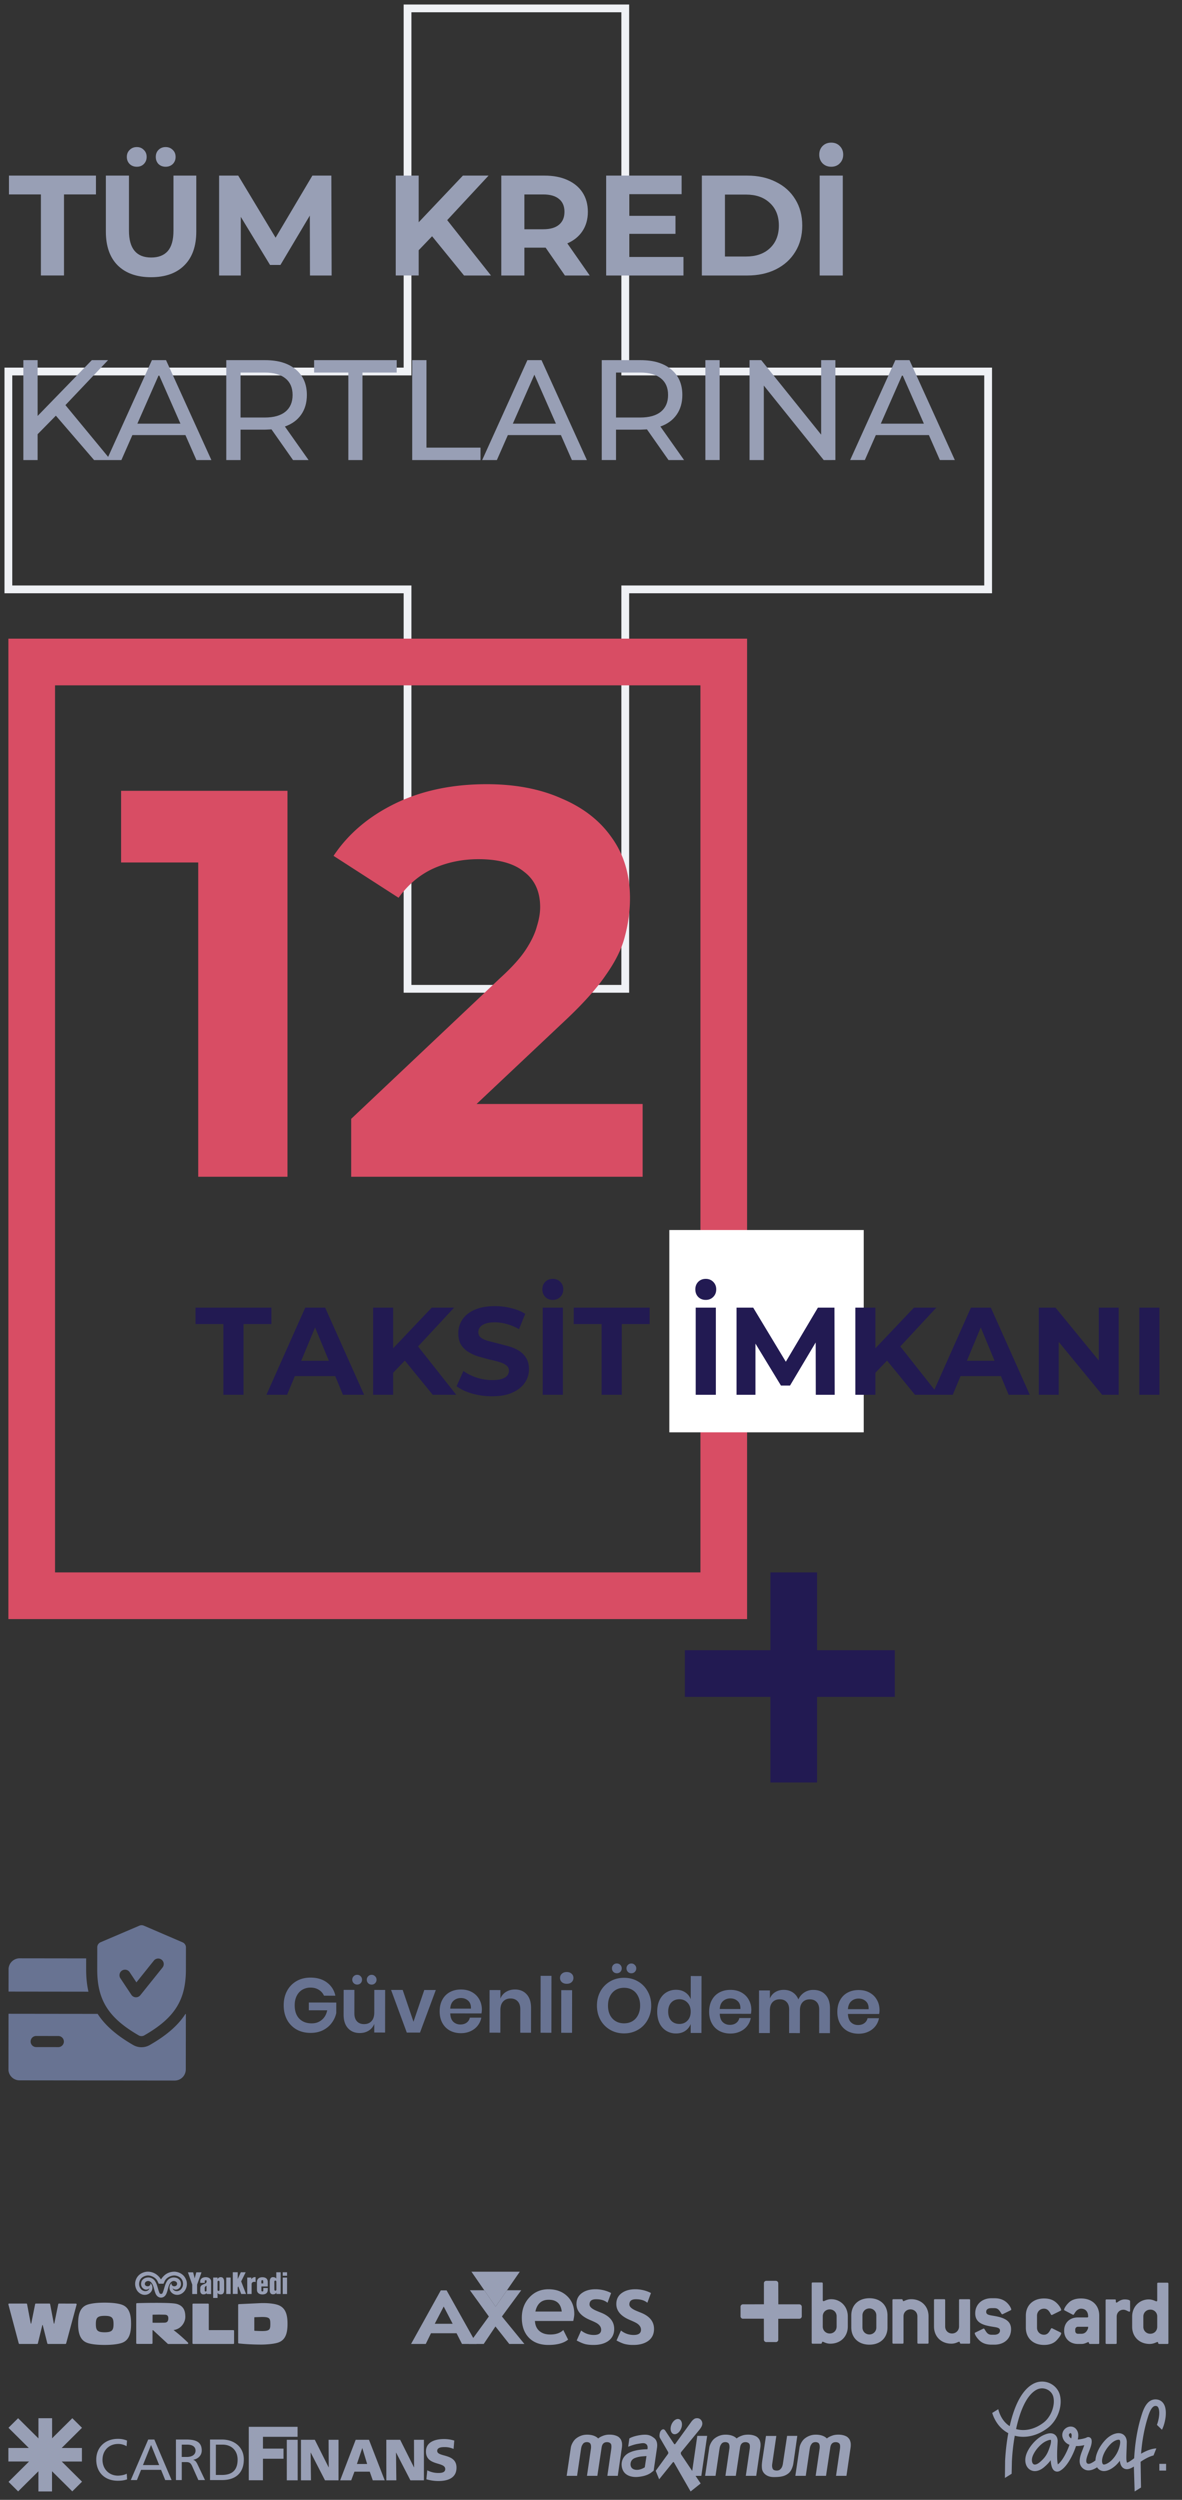
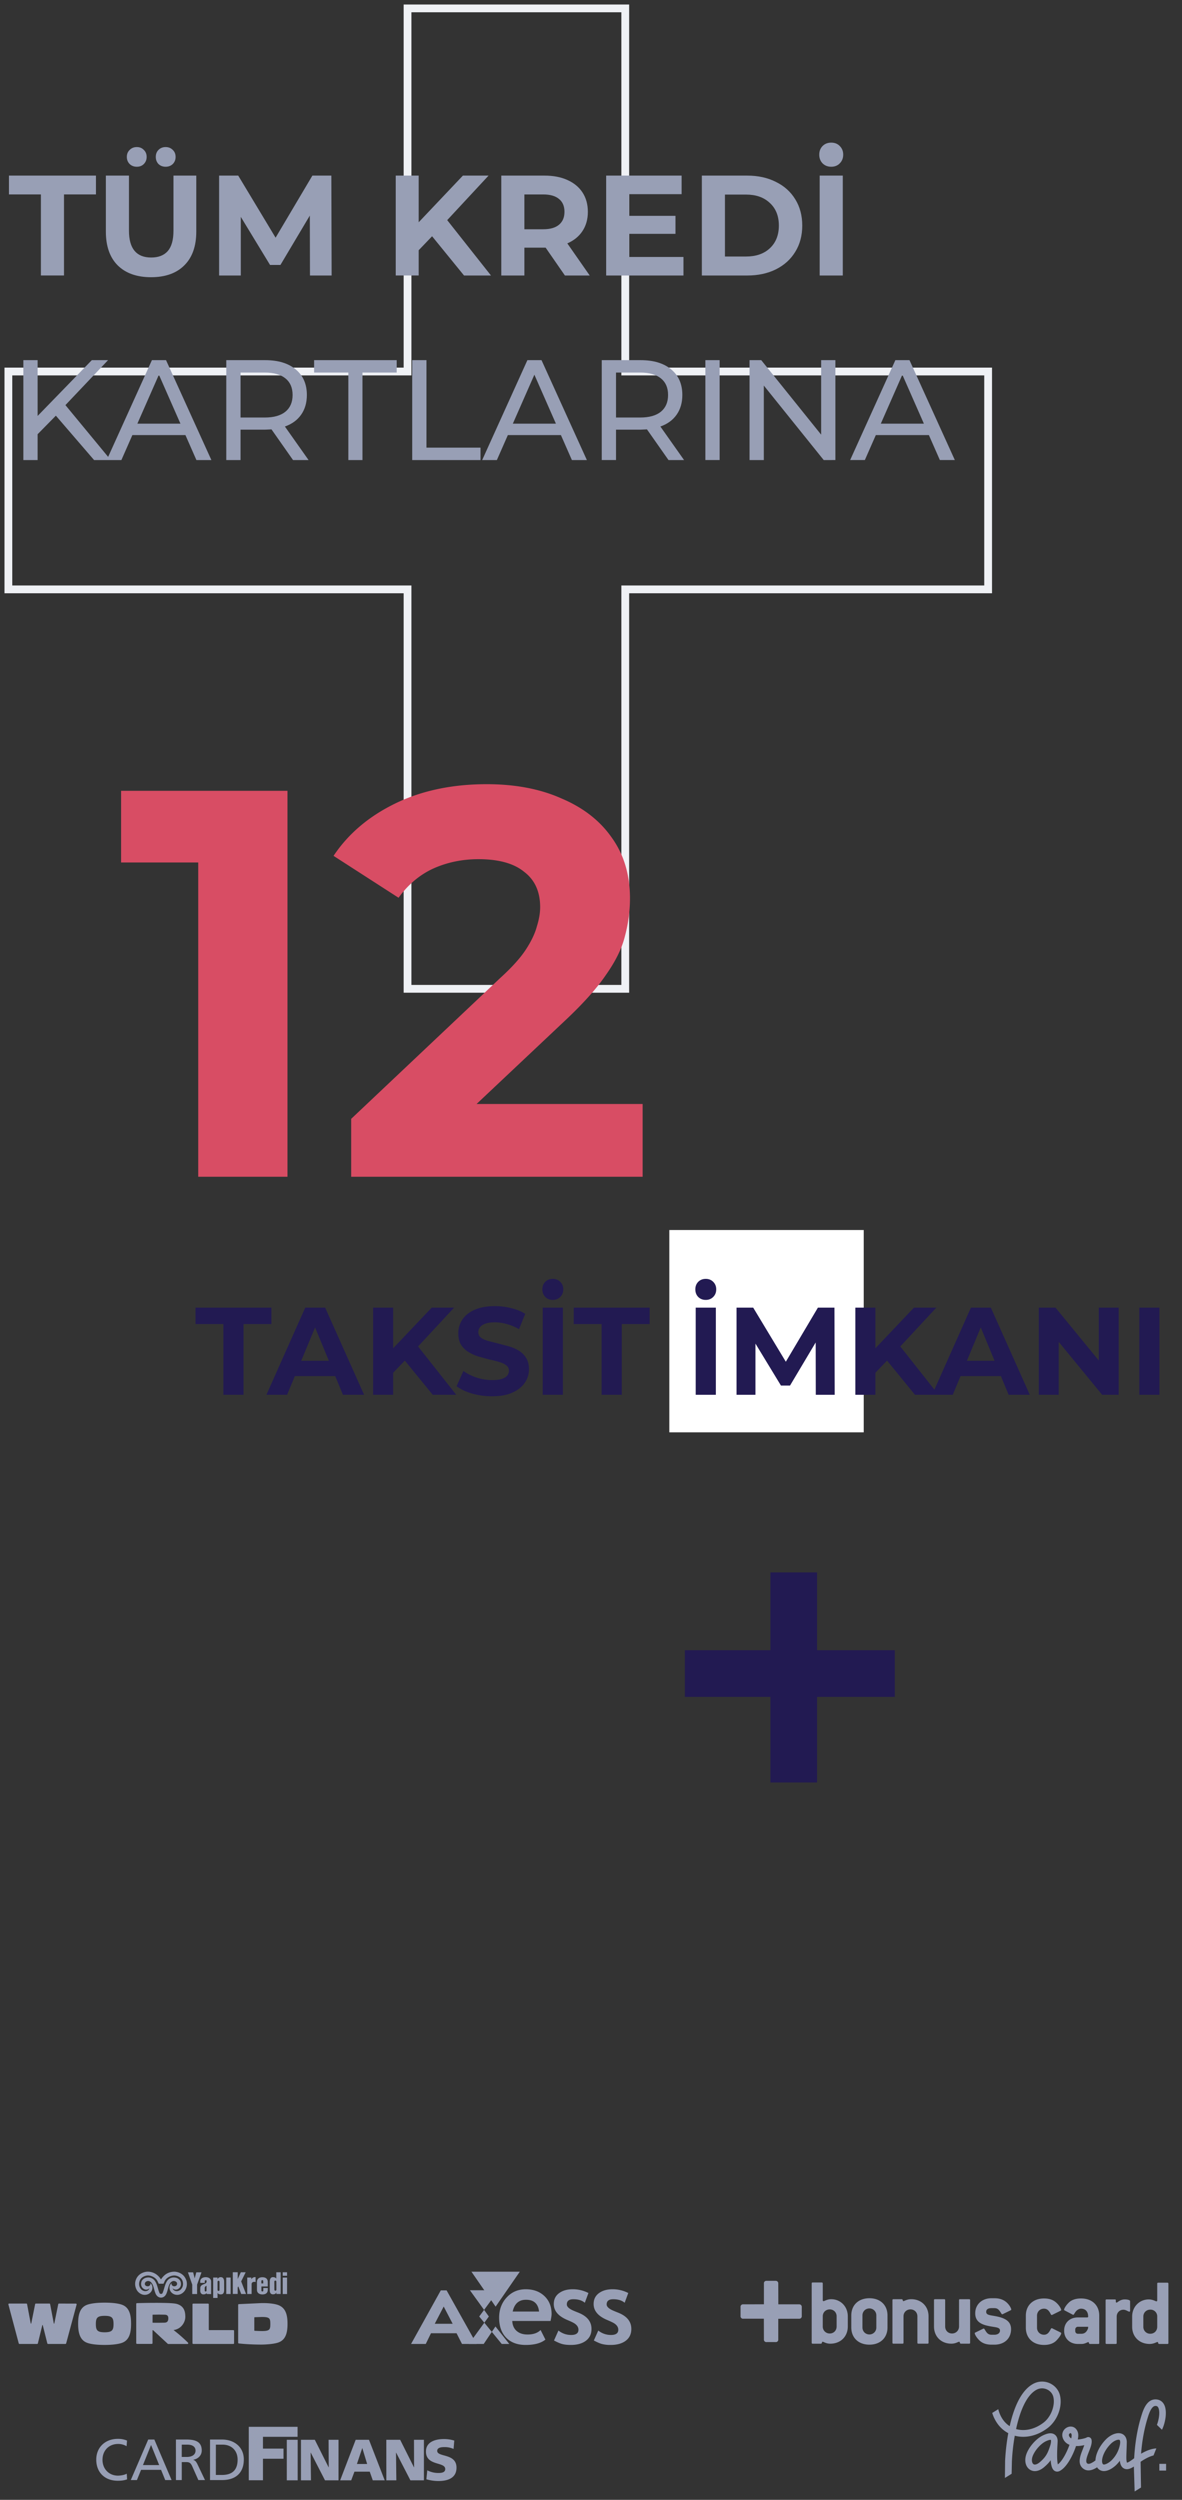
<svg xmlns="http://www.w3.org/2000/svg" width="141" height="298" fill="none">
  <rect width="100%" height="100%" fill="#333333" stroke="none" />
  <style>.B{fill:#989fb5}.C{fill:#fff}.D{fill-rule:evenodd}.E{stroke-width:5.565}</style>
  <path d="M74.587 1h.464V.536h-.464V1zM48.615 1V.536h-.464V1h.464zm0 43.286v.464h.464v-.464h-.464zM1 44.286v-.464H.536v.464H1zm0 25.972H.536v.464H1v-.464zm47.615 0h.464v-.464h-.464v.464zm0 47.616h-.464v.464h.464v-.464zm25.972 0v.464h.464v-.464h-.464zm0-47.616v-.464h-.464v.464h.464zm43.287 0v.464h.464v-.464h-.464zm0-25.972h.464v-.464h-.464v.464zm-43.287 0h-.464v.464h.464v-.464zM74.123 1v12.986h.928V1h-.928zm-25.508.464h25.972V.536H48.615v.928zm.464 12.522V1h-.928v12.986h.928zm0 30.3v-30.3h-.928v30.3h.928zm-35.093.464h34.629v-.927H13.986v.927zM1 44.75h12.986v-.927H1v.927zm.464 25.508V44.286H.536v25.972h.928zm12.522-.464H1v.928h12.986v-.928zm34.629 0H13.986v.928h34.629v-.928zm.464 35.094v-34.63h-.928v34.63h.928zm0 12.986v-12.986h-.928v12.986h.928zm25.508-.464H48.615v.928h25.972v-.928zm-.464-12.522v12.986h.928v-12.986h-.928zm0-34.63v34.63h.928v-34.63h-.928zm30.765-.464H74.587v.928h30.301v-.928zm12.986 0h-12.986v.928h12.986v-.928zm-.464-25.508v25.972h.928V44.286h-.928zm-12.522.464h12.986v-.927h-12.986v.927zm-30.301 0h30.301v-.927H74.587v.927zm-.464-30.763v30.3h.928v-30.3h-.928z" fill="#eff1f5" />
  <path d="M4.879 23.178H1.068v-2.246h10.378v2.246H7.635v9.663H4.879v-9.663zm13.142 9.868c-1.701 0-3.028-.471-3.981-1.412-.941-.941-1.412-2.285-1.412-4.032v-6.669h2.756V27.5c0 2.132.885 3.198 2.654 3.198.862 0 1.52-.255 1.974-.766.454-.522.681-1.333.681-2.433v-6.567h2.722v6.669c0 1.747-.476 3.091-1.429 4.032-.941.941-2.263 1.412-3.964 1.412zm-1.701-13.168c-.34 0-.624-.108-.851-.323-.227-.227-.34-.51-.34-.851s.113-.618.34-.834c.227-.227.51-.34.851-.34s.618.113.834.34c.227.215.34.493.34.834s-.113.624-.34.851c-.215.215-.493.323-.834.323zm3.437 0c-.34 0-.624-.108-.851-.323-.215-.227-.323-.51-.323-.851s.108-.618.323-.834c.227-.227.51-.34.851-.34s.624.113.851.34c.227.215.34.493.34.834s-.113.624-.34.851c-.227.215-.51.323-.851.323zm17.219 12.964l-.017-7.145-3.505 5.886h-1.242l-3.488-5.733v6.992h-2.586V20.933h2.28l4.457 7.401 4.389-7.401h2.263l.034 11.909h-2.586zm14.568-4.679l-1.599 1.667v3.011h-2.739V20.933h2.739v5.563l5.274-5.563h3.062l-4.934 5.308 5.223 6.601h-3.216l-3.811-4.679zm15.843 4.679l-2.297-3.317h-.136-2.399v3.317h-2.756V20.933h5.155c1.055 0 1.968.176 2.739.527.783.352 1.384.851 1.803 1.497s.629 1.412.629 2.297-.215 1.65-.646 2.297c-.42.635-1.021 1.123-1.803 1.463l2.671 3.828h-2.96zm-.051-7.588c0-.669-.215-1.18-.647-1.531-.431-.363-1.06-.544-1.888-.544h-2.246v4.151H64.8c.828 0 1.457-.181 1.888-.544s.647-.873.647-1.531zM81.53 30.63v2.212h-9.221V20.933h9v2.212h-6.261v2.586h5.529v2.144h-5.529v2.756h6.482zm2.193-9.697h5.41c1.293 0 2.433.25 3.42.749.998.488 1.769 1.18 2.314 2.076.556.896.834 1.94.834 3.13s-.278 2.234-.834 3.13c-.544.896-1.316 1.594-2.314 2.093-.987.488-2.127.732-3.42.732h-5.41V20.933zm5.274 9.646c1.191 0 2.138-.329 2.841-.987.715-.669 1.072-1.571 1.072-2.705s-.357-2.03-1.072-2.688c-.703-.669-1.65-1.004-2.841-1.004h-2.518v7.384h2.518zm8.782-9.646h2.756v11.909h-2.756V20.933zm1.378-1.055c-.42 0-.766-.136-1.038-.408-.261-.272-.391-.618-.391-1.038 0-.408.13-.748.391-1.021.272-.272.618-.408 1.038-.408s.76.136 1.021.408c.272.272.408.612.408 1.021 0 .42-.136.766-.408 1.038-.261.272-.601.408-1.021.408zM6.665 49.551l-2.178 2.212v3.079H2.786V42.933h1.701v6.652l6.465-6.652h1.939l-5.087 5.359 5.41 6.55h-1.991l-4.559-5.291zm15.455 2.314h-6.329l-1.31 2.977h-1.752l5.393-11.909h1.684l5.41 11.909h-1.786l-1.31-2.977zm-.595-1.361l-2.569-5.836-2.569 5.836h5.138zm13.43 4.338l-2.569-3.658-.749.034h-2.943v3.624h-1.701V42.933h4.645c1.543 0 2.756.369 3.641 1.106s1.327 1.752 1.327 3.045c0 .919-.227 1.701-.681 2.348s-1.1 1.117-1.94 1.412l2.824 3.998h-1.855zm-3.369-5.07c1.078 0 1.9-.233 2.467-.698s.851-1.129.851-1.991-.284-1.52-.851-1.973c-.567-.465-1.389-.698-2.467-.698h-2.892v5.359h2.892zm9.966-5.359H37.47v-1.48h9.851v1.48h-4.083v10.429h-1.684V44.413zm7.62-1.48h1.701v10.429h6.448v1.48h-8.149V42.933zm17.739 8.932h-6.329l-1.31 2.977h-1.752l5.393-11.909h1.684l5.41 11.909h-1.786l-1.31-2.977zm-.596-1.361l-2.569-5.836-2.569 5.836h5.138zm13.43 4.338l-2.569-3.658-.749.034h-2.943v3.624h-1.701V42.933h4.645c1.543 0 2.756.369 3.641 1.106s1.327 1.752 1.327 3.045c0 .919-.227 1.701-.68 2.348s-1.1 1.117-1.939 1.412l2.824 3.998h-1.854zm-3.369-5.07c1.078 0 1.9-.233 2.467-.698s.851-1.129.851-1.991-.284-1.52-.851-1.973c-.567-.465-1.389-.698-2.467-.698h-2.892v5.359h2.892zm7.768-6.839h1.701v11.909h-1.701V42.933zm15.509 0v11.909H98.26l-7.145-8.881v8.881h-1.701V42.933h1.395l7.145 8.881v-8.881h1.701zm11.153 8.932h-6.329l-1.31 2.977h-1.753l5.394-11.909h1.684l5.41 11.909h-1.786l-1.31-2.977zm-.596-1.361l-2.569-5.836-2.569 5.836h5.138z" class="B" />
  <path d="M23.647 140.277V98.213l4.601 4.601H14.445V94.27h19.849v46.007H23.647zm18.245 0v-6.901l17.746-16.76c1.402-1.27 2.432-2.41 3.089-3.417s1.095-1.928 1.314-2.761c.263-.832.394-1.599.394-2.3 0-1.841-.635-3.243-1.906-4.207-1.227-1.007-3.045-1.511-5.455-1.511-1.928 0-3.724.372-5.389 1.117-1.621.745-3.001 1.906-4.141 3.483l-7.755-4.995c1.753-2.629 4.206-4.71 7.361-6.244s6.792-2.3 10.91-2.3c3.418 0 6.397.57 8.939 1.709 2.585 1.095 4.579 2.651 5.981 4.666 1.446 2.016 2.169 4.426 2.169 7.23a17.39 17.39 0 0 1-.591 4.469c-.35 1.446-1.095 2.98-2.235 4.601-1.095 1.621-2.717 3.44-4.864 5.455l-14.723 13.868-2.037-3.877h25.961v8.675H41.892z" fill="#d84d64" />
  <g clip-path="url(#A)" fill="#687392">
-     <path d="M10.276 234.778l.002-1.322-7.934-.011c-.729-.001-1.323.592-1.324 1.321l-.004 2.645 9.536.013c-.183-.809-.277-1.679-.275-2.646zm11.841 5.306c-.904 1.388-2.281 2.569-4.253 3.698-.303.173-.644.262-.988.262a1.99 1.99 0 0 1-.984-.262c-1.969-1.138-3.343-2.323-4.244-3.713l-10.636-.014-.009 6.612c-.001.73.592 1.323 1.321 1.324l18.514.025c.73.001 1.323-.59 1.324-1.32l.009-6.612h-.054 0zM6.958 244.03l-2.645-.004a.661.661 0 1 1 .002-1.322l2.645.004a.661.661 0 1 1-.002 1.322zm14.823-12.489l-4.626-1.99a.66.66 0 0 0-.522 0l-4.631 1.977a.66.66 0 0 0-.4.606l-.004 2.645c-.005 3.638 1.337 5.767 4.95 7.854.102.059.215.088.329.088a.66.66 0 0 0 .329-.087c3.618-2.072 4.966-4.197 4.971-7.84l.004-2.645a.66.66 0 0 0-.4-.608zm-2.392 3.002l-2.649 3.302a.67.67 0 0 1-.517.247h-.028c-.21-.01-.405-.119-.522-.295l-1.32-1.985a.661.661 0 0 1 1.101-.731l.819 1.232 2.082-2.597c.229-.284.646-.328.93-.102a.66.66 0 0 1 .103.929z" />
-   </g>
-   <path d="M37.047 235.744c.788.001 1.442.197 1.961.589a2.58 2.58 0 0 1 .997 1.569l-1.357-.002c-.128-.293-.332-.526-.613-.697-.275-.178-.602-.267-.981-.267a1.89 1.89 0 0 0-.99.255c-.288.171-.511.415-.67.732s-.239.691-.24 1.119c-.001.678.179 1.207.539 1.587.366.379.864.569 1.494.57.465.001.862-.136 1.192-.411.337-.274.554-.656.653-1.145l-2.191-.003.001-.926 3.273.004-.002 1.247c-.092.428-.273.822-.543 1.182-.263.361-.612.651-1.046.87-.428.213-.92.32-1.477.319-.636-.001-1.198-.139-1.687-.415a2.95 2.95 0 0 1-1.126-1.166c-.262-.502-.393-1.073-.392-1.715s.133-1.21.397-1.705a2.94 2.94 0 0 1 1.129-1.172c.483-.28 1.043-.42 1.678-.419zm8.897 1.47l-.007 5.079-1.293-.002.001-1.027a1.63 1.63 0 0 1-.67.806c-.306.189-.661.284-1.064.283-.587-.001-1.054-.194-1.402-.579s-.521-.924-.52-1.615l.004-2.952 1.284.002-.004 2.805c-.001.404.103.719.31.945.208.22.489.331.843.331.373.001.669-.118.89-.356s.331-.58.331-1.027l.004-2.695 1.293.002zm-3.923-1.216c0-.165.055-.303.166-.412.116-.116.254-.174.413-.174.171 0 .312.058.422.175.11.11.165.247.164.413a.58.58 0 0 1-.166.412c-.11.11-.251.165-.422.164a.58.58 0 0 1-.577-.578zm1.733.002a.56.56 0 0 1 .166-.412c.11-.116.248-.174.413-.174s.302.059.412.175c.116.11.174.248.174.413 0 .159-.059.296-.175.412a.56.56 0 0 1-.413.165c-.165-.001-.302-.056-.412-.166a.58.58 0 0 1-.164-.413zm5.57 5.005l1.289-3.785 1.375.002-1.886 5.077-1.577-.002-1.873-5.082 1.385.001 1.288 3.789zm8.156-1.428a2.45 2.45 0 0 1-.046.44l-3.723-.006c.018.453.14.786.365 1s.507.322.843.322c.3.001.547-.072.743-.219.202-.146.33-.344.386-.595l1.366.002a2.19 2.19 0 0 1-.432.953c-.22.281-.505.5-.854.659-.342.158-.725.237-1.146.237-.495-.001-.935-.106-1.32-.314-.385-.214-.684-.517-.897-.909s-.32-.853-.319-1.385.108-.993.323-1.384c.215-.397.514-.699.9-.906s.826-.311 1.321-.31c.501 0 .938.105 1.311.313.379.209.669.496.87.863.207.361.311.774.31 1.239zm-1.302-.131c.019-.415-.091-.73-.329-.944-.232-.215-.519-.322-.861-.323-.348 0-.642.107-.881.32s-.371.528-.396.944l2.466.003zm5.249-2.285c.587.001 1.054.194 1.402.58s.521.927.52 1.624l-.004 2.952-1.284-.002.004-2.806c.001-.403-.103-.715-.31-.935-.208-.227-.492-.34-.852-.341-.367 0-.66.119-.881.357s-.331.58-.331 1.026l-.004 2.696-1.293-.002.007-5.079 1.293.001-.001 1.018a1.6 1.6 0 0 1 .661-.797c.312-.195.67-.292 1.073-.292zm4.358-1.626l-.009 6.785-1.293-.002.009-6.784 1.293.001zm1.023.249c0-.208.074-.376.221-.504.147-.134.34-.201.578-.201s.431.068.577.203c.147.128.22.297.219.504s-.074.37-.221.504-.34.192-.578.192-.431-.065-.577-.193c-.147-.135-.22-.303-.219-.505zm1.438 1.46l-.007 5.08-1.293-.002.007-5.08 1.293.002zm6.203-1.477c.605.001 1.152.142 1.641.424a3.01 3.01 0 0 1 1.163 1.185c.287.501.43 1.07.429 1.706a3.42 3.42 0 0 1-.433 1.714c-.282.506-.67.9-1.166 1.181-.489.28-1.037.42-1.642.419s-1.155-.142-1.65-.424a3.09 3.09 0 0 1-1.163-1.184c-.281-.508-.42-1.08-.419-1.715s.142-1.204.424-1.705a3.09 3.09 0 0 1 1.166-1.181c.495-.281 1.046-.421 1.651-.42zm-.002 1.192c-.379 0-.712.085-1 .255a1.78 1.78 0 0 0-.679.742c-.159.318-.239.691-.24 1.118s.078.804.237 1.129c.165.318.39.562.677.734s.62.258.999.258.712-.085 1-.255.511-.415.67-.733c.166-.324.249-.699.249-1.127s-.081-.801-.246-1.119c-.159-.324-.381-.572-.668-.744s-.62-.257-.999-.258zm-1.445-2.312a.56.56 0 0 1 .578-.586c.171 0 .312.058.422.174a.56.56 0 0 1 .164.413.58.58 0 0 1-.166.413c-.11.109-.251.164-.422.164-.159 0-.296-.055-.412-.166-.11-.116-.165-.253-.164-.412zm1.733.002c0-.165.055-.303.166-.412.11-.116.248-.174.413-.174a.54.54 0 0 1 .412.175c.116.11.174.248.174.413 0 .158-.058.296-.175.412-.11.11-.248.165-.413.164a.56.56 0 0 1-.412-.165.58.58 0 0 1-.164-.413zm5.911 2.548c.428 0 .791.102 1.091.304.305.202.525.474.659.817l.004-2.76 1.284.002-.009 6.785-1.284-.002.001-1.064c-.135.342-.355.617-.661.825-.3.201-.664.301-1.091.301a2.18 2.18 0 0 1-1.155-.314 2.14 2.14 0 0 1-.806-.899c-.189-.398-.283-.863-.282-1.394s.096-.993.286-1.384c.196-.397.466-.7.808-.907a2.18 2.18 0 0 1 1.156-.31zm.402 1.128c-.403 0-.727.131-.972.393s-.368.623-.368 1.081.121.82.365 1.083c.244.257.568.386.971.386.391.001.712-.13.963-.393.257-.268.386-.626.386-1.072.001-.452-.127-.81-.384-1.073a1.26 1.26 0 0 0-.962-.405zm8.578 1.295c0 .129-.016.276-.046.441l-3.722-.006c.018.453.139.786.365 1s.507.322.843.322c.299.001.547-.072.743-.219.202-.146.331-.345.386-.595l1.366.002c-.068.354-.212.672-.432.953s-.505.5-.854.659c-.343.158-.725.237-1.146.237-.495-.001-.935-.106-1.32-.314-.385-.214-.684-.517-.897-.909s-.32-.853-.319-1.385.108-.993.323-1.384c.215-.397.514-.699.9-.906s.826-.311 1.321-.31c.501 0 .938.105 1.311.313.379.209.669.496.87.863.207.361.311.774.31 1.238zm-1.302-.13c.019-.415-.091-.73-.329-.944-.232-.215-.519-.322-.862-.323-.348 0-.642.107-.881.32s-.37.528-.395.944l2.466.003zm8.687-2.28c.617.001 1.103.194 1.457.58.36.379.54.92.539 1.623l-.004 2.953-1.284-.002.004-2.806c.001-.391-.1-.691-.301-.899-.195-.214-.467-.321-.816-.322-.361 0-.648.112-.862.338s-.322.556-.322.99l-.004 2.696-1.284-.002.004-2.806c.001-.391-.1-.691-.301-.899-.195-.214-.467-.321-.816-.322-.361 0-.648.113-.862.338s-.322.556-.322.99l-.004 2.696-1.293-.002.007-5.079 1.293.001-.001.963c.135-.33.346-.583.634-.76.294-.183.633-.274 1.018-.274.409.001.764.099 1.063.295.305.196.534.478.687.845a1.9 1.9 0 0 1 1.771-1.135zm7.908 2.431c0 .129-.015.275-.046.44l-3.723-.005c.018.453.14.786.366 1s.507.322.843.322c.299.001.547-.072.743-.219a.97.97 0 0 0 .386-.595l1.366.002c-.068.354-.212.672-.432.953a2.25 2.25 0 0 1-.854.659c-.342.158-.725.237-1.146.236-.495 0-.935-.105-1.32-.313-.385-.215-.684-.518-.898-.909s-.319-.853-.319-1.385.108-.993.322-1.384c.215-.397.515-.699.9-.906s.826-.311 1.321-.31c.501 0 .938.105 1.31.313.379.208.669.496.87.863.208.361.311.774.31 1.238zm-1.301-.13c.018-.415-.091-.73-.329-.945-.232-.214-.519-.321-.862-.322s-.642.106-.88.32-.371.528-.396.944l2.467.003z" fill="#687392" />
-   <path stroke="#d84d64" d="M3.783 78.915h82.554v111.309H3.783z" class="E" />
+     </g>
  <path d="M79.844 146.627h23.189v24.117H79.844z" class="C" />
  <path d="M26.647 166.268v-8.43h-3.324v-1.959h9.053v1.959h-3.324v8.43h-2.404zm5.135 0l4.631-10.389h2.375l4.645 10.389h-2.523l-3.799-9.172h.95l-3.814 9.172h-2.464zm2.315-2.227l.638-1.825h5.343l.653 1.825h-6.634zm12.565-.148l-.134-2.775 4.972-5.239h2.671l-4.482 4.823-1.336 1.425-1.692 1.766zm-2.152 2.375v-10.389h2.389v10.389H44.51zm7.109 0l-3.695-4.527 1.573-1.707 4.927 6.234h-2.805zm7.073.178c-.831 0-1.628-.109-2.389-.327-.762-.227-1.375-.519-1.84-.875l.816-1.811c.445.317.97.579 1.573.786.614.198 1.232.297 1.855.297.475 0 .856-.044 1.143-.133.297-.099.514-.233.653-.401s.208-.361.208-.579c0-.277-.109-.494-.327-.653-.218-.168-.505-.302-.861-.4a12.91 12.91 0 0 0-1.187-.297l-1.291-.357c-.425-.138-.816-.316-1.172-.534a2.68 2.68 0 0 1-.876-.861c-.218-.356-.327-.811-.327-1.365 0-.594.158-1.133.475-1.618.327-.494.811-.885 1.454-1.172.653-.297 1.469-.445 2.449-.445a7.94 7.94 0 0 1 1.929.237c.633.149 1.192.376 1.677.683l-.742 1.825c-.485-.277-.97-.48-1.454-.608-.485-.139-.96-.208-1.425-.208s-.846.054-1.143.163-.51.253-.638.431c-.129.168-.193.366-.193.593 0 .267.109.485.327.653.218.159.505.287.861.386l1.172.297 1.291.341c.435.129.831.302 1.187.52s.643.504.861.861c.228.356.341.806.341 1.35a2.81 2.81 0 0 1-.49 1.603c-.327.485-.816.876-1.469 1.172-.643.297-1.459.446-2.449.446zm6.051-.178v-10.389h2.404v10.389h-2.404zm1.202-11.309c-.366 0-.668-.119-.905-.357-.227-.237-.341-.539-.341-.905 0-.356.114-.653.341-.89.237-.238.539-.357.905-.357.356 0 .653.119.891.357s.356.534.356.89c0 .366-.119.668-.356.905s-.534.357-.891.357zm5.82 11.309v-8.43H68.44v-1.959h9.053v1.959h-3.324v8.43h-2.404zm11.225 0v-10.389h2.404v10.389H82.99zm1.202-11.309c-.366 0-.668-.119-.905-.357-.228-.237-.341-.539-.341-.905 0-.356.114-.653.341-.89.237-.238.539-.357.905-.357.356 0 .653.119.89.357s.356.534.356.89c0 .366-.119.668-.356.905s-.534.357-.89.357zm3.668 11.309v-10.389h1.989l4.423 7.331h-1.054l4.349-7.331h1.974l.03 10.389h-2.256l-.015-6.931h.415l-3.473 5.832h-1.083l-3.547-5.832h.505v6.931h-2.256zm16.327-2.375l-.134-2.775 4.972-5.239h2.671l-4.482 4.823-1.335 1.425-1.692 1.766zm-2.152 2.375v-10.389h2.389v10.389h-2.389zm7.109 0l-3.696-4.527 1.573-1.707 4.928 6.234h-2.805zm2.048 0l4.63-10.389h2.375l4.645 10.389h-2.523l-3.799-9.172h.949l-3.814 9.172h-2.463zm2.315-2.227l.638-1.825h5.343l.653 1.825h-6.634zm10.413 2.227v-10.389h1.989l6.129 7.48h-.965v-7.48h2.375v10.389h-1.974l-6.144-7.48h.964v7.48h-2.374zm11.986 0v-10.389h2.404v10.389h-2.404z" fill="#221a52" />
  <g stroke="#221a52" stroke-linecap="square" class="E">
    <path d="M94.685 190.224v19.479" />
    <path d="M84.482 199.5h19.479" />
  </g>
  <g class="B D">
    <path d="M95.325 274.692h-2.478l-.007-2.484a.3.3 0 0 0-.319-.317h-1.075a.29.29 0 0 0-.319.317v2.478l-2.468.006a.29.29 0 0 0-.319.32v1.077a.29.29 0 0 0 .319.318h2.46l.008 2.467a.29.29 0 0 0 .319.319h1.075a.29.29 0 0 0 .319-.319v-2.459l2.485-.008a.29.29 0 0 0 .318-.318v-1.077a.3.3 0 0 0-.318-.32zm4.476 2.643c0 .475-.347.834-.821.834a.82.82 0 0 1-.834-.834v-1.216c0-.462.347-.822.834-.822.474 0 .821.36.821.822v1.216zm1.332 0v-1.216c0-1.17-.868-2.038-1.98-2.038-.498 0-.787.232-.926.232-.047 0-.081-.046-.081-.128v-1.979c0-.082-.046-.116-.116-.116h-1.088c-.081 0-.116.034-.116.116v7.062c0 .081.035.117.116.117h.984c.162 0 .092-.232.197-.232.139 0 .404.232.926.232 1.204 0 2.084-.834 2.084-2.05zm3.404.116a.82.82 0 0 1-.821.833c-.487 0-.834-.37-.834-.833v-1.437c0-.462.347-.832.834-.832a.82.82 0 0 1 .821.832v1.437zm1.332 0v-1.437c0-1.227-.857-2.049-2.153-2.049-1.309 0-2.166.822-2.166 2.049v1.437c0 1.227.857 2.05 2.166 2.05 1.296 0 2.153-.823 2.153-2.05zm4.781 1.932h-1.1c-.081 0-.115-.035-.115-.116v-3.149c0-.462-.348-.822-.823-.822-.486 0-.833.36-.833.822v3.149c0 .081-.035.116-.116.116h-1.089c-.081 0-.115-.035-.115-.116v-5.071c0-.081.034-.116.115-.116h.984c.175 0 .105.231.197.231.139 0 .416-.231.949-.231 1.182 0 2.061.833 2.061 2.038v3.149c0 .081-.034.116-.115.116zm4.957 0h-.984c-.162 0-.092-.231-.197-.231-.139 0-.417.231-.938.231-1.204 0-2.072-.834-2.072-2.049v-3.138c0-.081.034-.116.116-.116h1.1c.069 0 .116.035.116.116v3.138c0 .475.347.834.821.834s.834-.371.834-.834v-3.138c0-.081.034-.116.116-.116h1.088c.07 0 .117.035.117.116v5.071c0 .081-.036.116-.117.116zm4.342-5.024c.427.313.683.81.683.949 0 .035-.023.07-.07.093l-.949.463c-.024.013-.047.013-.058.013-.047 0-.058-.024-.092-.071-.244-.359-.372-.66-.846-.66h-.336c-.417 0-.638.151-.638.44 0 .475.638.371 1.587.625.938.256 1.379.684 1.379 1.448 0 1.088-.776 1.842-1.992 1.842h-.336c-.648 0-1.146-.186-1.506-.568-.358-.371-.498-.695-.498-.8 0-.034.024-.057.07-.079l.95-.464c.023-.013.034-.013.058-.013.034 0 .058.036.092.082.232.382.382.66.834.66h.336c.416 0 .671-.208.671-.498 0-.462-.648-.359-1.597-.601-.927-.233-1.356-.672-1.356-1.46 0-1.053.8-1.795 1.946-1.795h.336c.544 0 .972.127 1.332.394zm6.572 3.69l-1.008-.498c-.024-.011-.034-.011-.058-.011-.058 0-.105.081-.174.22-.197.371-.406.557-.742.557-.487 0-.834-.372-.834-.835v-1.438c0-.464.347-.834.834-.834.336 0 .557.186.754.556.07.128.092.197.162.197.011 0 .034 0 .058-.011l1.008-.499c.047-.023.07-.057.07-.093 0-.139-.278-.649-.731-.985-.358-.267-.788-.383-1.321-.383-1.31 0-2.167.824-2.167 2.052v1.438c0 1.229.857 2.052 2.167 2.052.649 0 1.148-.186 1.484-.534.395-.417.568-.73.568-.857 0-.036-.023-.07-.07-.094z" />
    <path d="M131.128 279.302v-3.269c0-1.229-.858-2.041-2.167-2.041-.627 0-1.125.163-1.472.499-.396.383-.557.753-.557.847 0 .022.022.058.069.081l.95.497c.024.013.047.024.071.024.092 0 .139-.174.301-.382.174-.22.428-.348.638-.348.475 0 .788.301.834.777l.012.139v.023c0 .069-.047.105-.116.105h-1.113c-.963 0-1.635.636-1.635 1.552v.059c0 .892.672 1.552 1.635 1.552h.441c.417 0 .683-.22.811-.22.104 0 .023.22.197.22h.985c.081 0 .116-.034.116-.115zm-1.321-1.936l-.012.185c-.151.43-.417.65-.776.65h-.441c-.186 0-.313-.139-.313-.336v-.175c0-.173.139-.324.313-.324h1.229zm5.002-1.926v-1.124c0-.116-.244-.209-.65-.209-.302 0-.58.117-.88.348l-.07.035c-.069-.011-.105-.046-.105-.116v-.162c0-.082-.035-.105-.115-.105h-.985c-.082 0-.116.036-.116.117v5.077c0 .081.034.115.116.115h1.089c.081 0 .116-.034.116-.115v-3.153c0-.452.348-.811.8-.811.325 0 .567.231.719.231.045 0 .081-.046.081-.128zm4.57 3.861v-7.072c0-.08-.046-.116-.116-.116h-1.102c-.08 0-.116.036-.116.116v1.983c0 .081-.034.127-.081.127-.127 0-.428-.232-.927-.232-1.113 0-1.982.869-1.982 2.04v1.217c0 1.218.88 2.052 2.087 2.052.522 0 .8-.231.939-.231.116 0 .022.231.197.231h.985c.081 0 .116-.034.116-.115zm-1.334-1.937c0 .476-.347.835-.822.835a.81.81 0 0 1-.835-.835v-1.217c0-.463.348-.822.835-.822a.8.8 0 0 1 .822.822v1.217z" />
  </g>
  <g clip-path="url(#B)" class="B D">
    <path d="M62.007 270.801h-5.771l2.886 4.169m-4.011 4.447l-.649-1.279h-3.05l-.623 1.279h-1.753l3.547-6.39h.691l3.578 6.39H55.11zm-2.182-4.463l-1.067 2.056h2.135" />
-     <path d="M60.749 279.415l-1.647-2.084-1.399 2.084h-1.77l2.382-3.273-2.259-3.128h1.714l1.353 1.955 1.354-1.955h1.703l-2.306 3.128 2.681 3.273m5.828-2.741h-4.57c.028.525.209.928.546 1.209.319.271.746.407 1.281.407.679 0 1.197-.179 1.554-.536l.576 1.143c-.525.425-1.309.638-2.352.638-.998 0-1.779-.293-2.341-.88-.552-.576-.829-1.365-.829-2.367 0-.95.292-1.746.875-2.388.601-.669 1.369-1.004 2.306-1.004.899 0 1.633.265 2.203.793.583.545.875 1.264.875 2.156 0 .182-.041.458-.124.829zm-4.518-1.122h3.145c-.103-.937-.621-1.405-1.554-1.405-.854 0-1.384.468-1.59 1.405zm4.928 3.453l.53-1.189c.449.353.954.53 1.513.53.583 0 .875-.207.875-.622 0-.288-.151-.535-.453-.742-.137-.095-.415-.231-.834-.406-1.105-.457-1.657-1.096-1.657-1.92 0-.59.239-1.041.716-1.353.408-.271.921-.407 1.539-.407a4.09 4.09 0 0 1 1.879.448l-.432 1.163c-.326-.281-.781-.422-1.364-.422-.521 0-.782.208-.782.623 0 .22.182.427.546.622.113.066.384.182.813.35 1.057.416 1.585 1.064 1.585 1.946 0 .648-.257 1.142-.772 1.482-.439.285-1.002.427-1.688.427-.422 0-.77-.038-1.045-.113-.25-.069-.573-.208-.967-.417zm4.752 0l.53-1.189a2.39 2.39 0 0 0 1.513.53c.583 0 .875-.207.875-.622 0-.288-.151-.535-.453-.742-.137-.095-.415-.231-.833-.406-1.105-.457-1.657-1.096-1.657-1.92 0-.59.239-1.041.715-1.353.408-.271.921-.407 1.539-.407a4.09 4.09 0 0 1 1.879.448l-.432 1.163c-.326-.281-.78-.422-1.364-.422-.521 0-.782.208-.782.623 0 .22.182.427.546.622.113.066.384.182.813.35 1.057.416 1.585 1.064 1.585 1.946 0 .648-.257 1.142-.772 1.482-.439.285-1.002.427-1.688.427a4.05 4.05 0 0 1-1.045-.113c-.25-.069-.573-.208-.967-.417z" />
+     <path d="M60.749 279.415l-1.647-2.084-1.399 2.084h-1.77l2.382-3.273-2.259-3.128h1.714h1.703l-2.306 3.128 2.681 3.273m5.828-2.741h-4.57c.028.525.209.928.546 1.209.319.271.746.407 1.281.407.679 0 1.197-.179 1.554-.536l.576 1.143c-.525.425-1.309.638-2.352.638-.998 0-1.779-.293-2.341-.88-.552-.576-.829-1.365-.829-2.367 0-.95.292-1.746.875-2.388.601-.669 1.369-1.004 2.306-1.004.899 0 1.633.265 2.203.793.583.545.875 1.264.875 2.156 0 .182-.041.458-.124.829zm-4.518-1.122h3.145c-.103-.937-.621-1.405-1.554-1.405-.854 0-1.384.468-1.59 1.405zm4.928 3.453l.53-1.189c.449.353.954.53 1.513.53.583 0 .875-.207.875-.622 0-.288-.151-.535-.453-.742-.137-.095-.415-.231-.834-.406-1.105-.457-1.657-1.096-1.657-1.92 0-.59.239-1.041.716-1.353.408-.271.921-.407 1.539-.407a4.09 4.09 0 0 1 1.879.448l-.432 1.163c-.326-.281-.781-.422-1.364-.422-.521 0-.782.208-.782.623 0 .22.182.427.546.622.113.066.384.182.813.35 1.057.416 1.585 1.064 1.585 1.946 0 .648-.257 1.142-.772 1.482-.439.285-1.002.427-1.688.427-.422 0-.77-.038-1.045-.113-.25-.069-.573-.208-.967-.417zm4.752 0l.53-1.189a2.39 2.39 0 0 0 1.513.53c.583 0 .875-.207.875-.622 0-.288-.151-.535-.453-.742-.137-.095-.415-.231-.833-.406-1.105-.457-1.657-1.096-1.657-1.92 0-.59.239-1.041.715-1.353.408-.271.921-.407 1.539-.407a4.09 4.09 0 0 1 1.879.448l-.432 1.163c-.326-.281-.78-.422-1.364-.422-.521 0-.782.208-.782.623 0 .22.182.427.546.622.113.066.384.182.813.35 1.057.416 1.585 1.064 1.585 1.946 0 .648-.257 1.142-.772 1.482-.439.285-1.002.427-1.688.427a4.05 4.05 0 0 1-1.045-.113c-.25-.069-.573-.208-.967-.417z" />
  </g>
  <g clip-path="url(#C)" class="B">
    <path d="M34.212 295.671h1.297v-4.832h-1.297v4.832zm1.689 0h1.194l-.042-3.302h.015l1.701 3.302h1.612v-4.832h-1.185l.02 3.282H39.2l-1.646-3.282h-1.652v4.832zm6.528-4.832h1.586l1.876 4.832h-1.423l-.362-1.029h-1.825l-.384 1.029h-1.32l1.852-4.832zm.795.998h-.014l-.633 1.887h1.22l-.574-1.887zm2.863 3.834h1.193l-.041-3.302h.014l1.704 3.302h1.611v-4.832h-1.185l.012 3.282h-.014l-1.645-3.282h-1.652l.004 4.832zm4.776-.125c.471.139.959.209 1.451.208 1.081 0 2.142-.339 2.142-1.592 0-1.744-2.302-1.219-2.302-2 0-.423.545-.451.871-.451a2.58 2.58 0 0 1 1.082.221l.084-.998c-.408-.124-.833-.185-1.26-.18-.977 0-2.121.319-2.121 1.482 0 1.758 2.302 1.19 2.302 2.092 0 .387-.389.469-.802.469-.466.005-.926-.105-1.339-.319l-.108 1.068zm-21.186.119h1.692V293.1h2.45v-1.206h-2.45v-1.406h4.129v-1.195h-5.821v6.372zm-14.527-4.731a2.7 2.7 0 0 0-1.094-.206c-1.482 0-2.573.989-2.573 2.477 0 1.537 1.025 2.518 2.567 2.518.286 0 .741-.019 1.111-.172l-.041-.671c-.244.147-.711.235-1.06.235-1.011 0-1.833-.754-1.833-1.89 0-1.086.746-1.889 1.869-1.889.353-.002.7.092 1.004.27l.052-.672zm.451 4.706h.732l.496-1.218h2.384l.495 1.218h.76l-2.057-4.831h-.73l-2.08 4.831zm3.389-1.785h-1.938l.968-2.396.969 2.396zm2 1.785h.692v-2.143h.419c.37 0 .599 0 .815.469l.745 1.675h.794l-.919-1.925c-.154-.294-.259-.401-.475-.483v-.014c.565-.098 1.005-.515 1.005-1.104 0-1.156-.928-1.307-1.891-1.307h-1.189l.003 4.832zm.692-4.221h.667c.642 0 .977.276.977.713 0 .464-.39.754-1.054.754h-.593l.003-1.467zm3.372 4.222h1.437c1.603 0 2.593-.838 2.593-2.457 0-1.489-1.151-2.374-2.593-2.374h-1.437v4.831zm.697-4.222h.815c1.004 0 1.778.662 1.778 1.791 0 1.251-.661 1.822-1.862 1.822h-.733l.002-3.613z" />
-     <path d="M4.588 290.665l-.002-2.396h1.629v2.391l2.412-2.394 1.154 1.145-2.424 2.406h2.415v1.614H7.365l2.421 2.404-1.163 1.153-2.417-2.398V297H4.584v-2.41l-2.421 2.403-1.145-1.137 2.447-2.429H1v-1.61h2.436l-2.426-2.408 1.15-1.141 2.424 2.405.004-.008z" class="D" />
  </g>
-   <path d="M68.873 294.909l-.033.23h-1.243l.034-.23h.497-.497l.466-3.159c.041-.274.263-.775.609-1.052s.79-.468 1.325-.468.85.131 1.031.23a1.31 1.31 0 0 1 .297.224s.149-.146.44-.265a2.1 2.1 0 0 1 .964-.192c.471 0 .911.151 1.102.34s.257.303.329.632c0 0 .039.239-.011.582l-.456 3.128-.033.23h-1.243l.033-.23h.594-.594l.424-2.912c.023-.172.072-.53-.047-.687s-.334-.198-.497-.187-.501.062-.592.601l-.481 3.184-.604.001h.604l-.035.23h-1.237l.034-.231.441-3.018c.02-.164.049-.548-.169-.688s-.612-.108-.772.114-.195.329-.25.667l-.43 2.926zm5.775 0a1.23 1.23 0 0 1-.354-.463c-.314-.71-.127-1.613.746-2.056s2.19-.419 2.19-.419.098-.396-.117-.588c-.24-.214-.489-.146-1.031-.058s-1.147.346-1.147.346l.14-.988s.367-.261 1.287-.401 1.246.034 1.653.337.408.828.361 1.16l-.401 2.742-.315.245c-.071.052-.147.1-.227.143h-.001c-.361.197-.816.311-1.344.358-.472.043-1.043-.035-1.44-.358zm3.722 0l-.151-.369 1.476-2.031c.03-.043.038-.15-.002-.227l-.965-1.663c-.043-.083-.098-.249-.019-.582s.285-.431.377-.445.184.02.291.186l1.028 1.546c.039.059.099.076.15.006l1.93-2.661c.088-.12.309-.358.521-.391s.373-.006.521.105a.67.67 0 0 1 .251.579c-.027.239-.157.446-.368.712l-2.148 2.62c-.05.055-.052.143-.041.215s.13.23.174.294l1.179 1.753.606-4.182h1.176l-.662 4.535h-.314.314l-.034.233h-.687l.609.905-1.2.953-1.2-2.091h-.001l-.774-1.352c-.03-.049-.073-.119-.17.004l-1.088 1.348h-.782l.263.641.519-.641h-.782zm5.777 0l.466-3.159c.041-.274.263-.775.609-1.052s.789-.468 1.325-.468.85.13 1.031.229a1.34 1.34 0 0 1 .297.224s.149-.145.44-.264.491-.192.963-.192.912.151 1.104.34.257.302.328.632c0 0 .039.239-.011.582l-.456 3.128h-.001l-.033.23h-1.243l.033-.23h.414H89l.424-2.912c.023-.172.073-.53-.046-.687s-.335-.198-.498-.187-.501.062-.592.601l-.481 3.184-.593.001h.593l-.035.23h-1.237l.034-.23v-.001l.441-3.019c.02-.163.049-.547-.169-.687s-.612-.108-.772.113-.195.329-.25.667l-.43 2.927-.034.23h-1.244l.035-.23zm7.078 0c-.197-.186-.294-.408-.321-.586-.058-.378-.017-.739.064-1.251l.405-2.691h1.234l-.492 3.355c-.035.232-.012.599.204.704s.566.087.71-.04.28-.257.356-.664l.507-3.362h1.217l-.46 3.228c-.046.349-.215.937-.588 1.234l-.097.073h-.001c-.348.249-.761.376-1.65.376-.516 0-.866-.164-1.088-.376h1.685-1.685zm3.685 0l.467-3.159c.041-.274.262-.775.608-1.052s.789-.468 1.325-.468.85.13 1.031.229a1.34 1.34 0 0 1 .297.224s.149-.145.44-.264.491-.192.963-.192.912.15 1.104.339.257.303.329.633c0 0 .038.239-.011.582l-.456 3.128h-.001l-.033.23h-1.243l.033-.23.424-2.912c.023-.172.073-.53-.046-.687s-.335-.198-.498-.187-.501.061-.592.6l-.481 3.186-.034.23h-1.237l.034-.23h.602-.602l.441-3.02c.019-.164.049-.547-.169-.687s-.612-.108-.772.113-.195.329-.25.667l-.43 2.927-.033.23h-1.243l.034-.23zm-14.885-5.641c.106-.501.482-.908.84-.908s.564.407.458.908-.482.909-.84.909-.564-.407-.458-.909zm-2.906 3.512l-.472.035c-.198.018-.501.046-.891.192s-.541.449-.541.763c0 .292.163.618.686.653s1.014-.303 1.014-.303l.204-1.34z" class="B D" />
  <g clip-path="url(#D)" class="B">
    <path d="M138.299 294.51h.804v-.8h-.804v.8zm-4.672-3.39c.001.095-.011.207-.037.333a3.56 3.56 0 0 1-1.006 1.846c-.247.24-.649.488-.896.488-.063 0-.117-.009-.172-.125-.076-.159-.091-.502.095-.991.177-.469.494-.947.894-1.348.336-.337.716-.49.926-.49.09 0 .192 0 .196.287h0zm-5.81-.571l-.023.123c-.131-.07-.22-.168-.267-.294-.042-.112-.025-.201.053-.27.055-.05.117-.065.149-.065.1.083.138.191.088.506zm-2.444.54c-.014.18-.068.366-.099.462-.273.842-.481 1.307-1.207 1.935-.227.197-.447.306-.619.306h0c-.107 0-.189-.044-.251-.134-.103-.15-.165-.475 0-.897.235-.599.808-1.287 1.363-1.634.116-.073.258-.142.412-.201.171-.066.274-.08.329-.08.032 0 .05.005.05.004.008.01.036.055.022.239zm13.237-1.446c.389-.783.614-2.024.344-2.798-.189-.543-.619-.839-1.162-.82-1.039.032-1.441 1.324-1.634 1.944-.479 1.541-.765 3.222-.863 5.073l-.095.07c-.18.133-.591.439-.755.45-.019-.031-.057-.121-.075-.331-.02-.243.004-.874.023-1.38l.021-.738c-.008-.647-.393-1.062-.983-1.062-.472 0-1.041.276-1.486.722-.476.477-.856 1.054-1.071 1.622-.122.321-.187.626-.197.902l-.201.148c-.571.379-.734.249-.787.205-.259-.208-.01-.842.209-1.401.205-.522.399-1.015.307-1.427a.39.39 0 0 0-.226-.273c-.116-.051-.248-.043-.356.02-.172.098-.726.221-1.053.235l.024-.132c.038-.232.125-.776-.298-1.186-.284-.274-.741-.299-1.112-.059-.411.265-.57.756-.395 1.223a1.32 1.32 0 0 0 .79.786c-.317.907-.867 1.946-1.385 2.336-.069-.245-.138-.858-.047-2.387l.012-.25c.017-.23.008-.559-.23-.815-.108-.116-.304-.255-.628-.255-.181 0-.382.044-.613.132-.2.077-.389.169-.548.269-.704.441-1.379 1.25-1.677 2.011-.234.6-.203 1.206.084 1.622.208.301.536.474.901.475h0c.368 0 .761-.173 1.137-.499.321-.278.56-.533.751-.799.05.716.197 1.096.459 1.265a.58.58 0 0 0 .314.092.66.66 0 0 0 .308-.079c.847-.439 1.57-1.856 1.941-2.969l.192.001c.201-.004.504-.043.797-.109l-.182.489c-.302.768-.677 1.724.028 2.292.435.349 1 .302 1.68-.138a.93.93 0 0 0 .815.449c.696 0 1.372-.639 1.447-.712a4.38 4.38 0 0 0 .454-.52c.02.224.09.747.526.942a.75.75 0 0 0 .312.066c.279 0 .564-.141.832-.315l.092 2.971.759-.472-.048-3.067c.583-.394 1.098-.646 1.541-.755l.335-.839c-.541.03-1.142.237-1.819.631.12-1.557.382-2.983.792-4.299.128-.413.429-1.379.908-1.394.169-.006.303.041.391.294.18.515.018 1.383-.201 1.963l.601.58zm-14.125-.85c-1.033.79-2.239 1.067-3.277.767.439-2.034 1.2-4.003 2.42-4.674a1.4 1.4 0 0 1 1.243-.06c.391.17.682.503.778.893.25 1.014-.272 2.393-1.164 3.074zm1.954-3.265c-.155-.633-.62-1.172-1.242-1.442-.638-.277-1.353-.243-1.963.093-1.502.827-2.332 2.994-2.789 5.035-.666-.427-1.135-1.126-1.364-2.022l-.721.448c.34 1.084 1.009 1.93 1.916 2.411a26.18 26.18 0 0 0-.377 3.271l-.002.051-.021 2.016.801-.498.032-1.479.003-.052a24.28 24.28 0 0 1 .34-3.005c1.27.34 2.71.009 3.93-.922 1.161-.887 1.788-2.566 1.457-3.905z" />
  </g>
  <g clip-path="url(#E)" class="B">
    <path d="M9.056 274.606c.06 0 .096.059.084.112l-1.249 4.633c-.012.035-.048.065-.09.065H5.734c-.042 0-.078-.03-.09-.071l-.538-2.145c-.018-.065-.048-.065-.066 0l-.52 2.145c-.012.035-.042.071-.09.071H2.327c-.042 0-.078-.03-.09-.065L1 274.706c-.012-.041.018-.106.09-.106h2.056c.036 0 .078.023.084.071l.43 2.28c.012.06.06.06.072 0l.46-2.28c.012-.042.042-.071.09-.071h1.614c.042 0 .078.029.084.071l.436 2.286c.012.059.054.059.066 0l.466-2.286c.006-.036.048-.071.084-.071l2.026.006zm13.906.088c0-.053.042-.089.09-.089h1.763c.042 0 .09.03.09.089v3.032c0 .023.024.041.042.041h2.886c.048 0 .09.035.09.089v1.477c0 .041-.036.083-.09.083h-4.781c-.048 0-.09-.042-.09-.089v-4.633zm11.336 2.321c0-.969-.173-1.85-1.04-2.21-.58-.242-1.572-.272-2.08-.26l-2.689.124c-.042.006-.078.036-.078.089v4.514c0 .054.048.083.072.083.753.083 1.733.136 2.701.136.508 0 1.572-.065 2.08-.272.867-.342 1.034-1.235 1.034-2.204zm-3.962.768v-1.507c0-.029.024-.041.042-.047l.866-.029c.938 0 1.004.183 1.004.839s-.072.839-1.004.839c-.317 0-.837-.03-.837-.03-.066 0-.072-.023-.072-.065zm-16.792-.738c0-.739-.173-.981-1.052-.981-.884 0-1.058.242-1.058.981s.179.981 1.058.981c.878-.006 1.052-.248 1.052-.981zm2.092-.035c0 .969-.161 1.914-1.04 2.257-.412.159-1.13.266-2.115.266s-1.709-.101-2.121-.266c-.873-.343-1.04-1.294-1.04-2.257 0-.97.161-1.909 1.04-2.252.412-.159 1.135-.266 2.121-.266s1.703.101 2.115.266c.879.343 1.04 1.282 1.04 2.252zm6.793 2.256a18.05 18.05 0 0 0-1.649-1.447l-.078-.06.096-.017c.849-.154 1.309-.934 1.309-1.554 0-.674-.167-1.295-1.016-1.543-.759-.218-4.757-.094-4.757-.094-.042 0-.078.035-.084.082v4.686c0 .042.036.089.09.089h1.769c.042 0 .084-.035.084-.083v-1.512s0-.024.024-.036c.018-.012.036-.006.054.006l1.733 1.607c.012.018.036.03.06.03h2.301c.036 0 .06-.018.078-.047.024-.03.018-.077-.012-.107zm-4.231-2.428v-.869s0-.018.012-.03c.006-.006.018-.011.03-.011l.729-.012.675.012c.299.005.436.141.436.425 0 .36-.143.514-.454.526l-.663.012c-.245 0-.49 0-.729-.006-.006 0-.018 0-.03-.012-.006-.018-.006-.035-.006-.035zm16.046-5.967h-.52v.414h.52v-.414zm-10.732 1.471v1.123h-.58v-1.123l-.514-1.465h.622l.185.721.191-.721h.622l-.526 1.465zm1.153 1.118l-.024-.1c-.09.1-.191.148-.388.148-.215.005-.37-.19-.365-.426l.006-.331c.012-.543.753-.378.753-.78 0-.083-.006-.154-.102-.154s-.12.071-.12.154v.166h-.538v-.166c0-.349.305-.514.651-.514.442 0 .645.242.645.514v1.501l-.52-.012zm-.03-.987c-.125.083-.215.119-.215.284v.242c0 .119.03.16.108.16s.108-.047.108-.16v-.526zm2.104.461c0 .314-.054.574-.406.574-.197 0-.299-.06-.382-.178v.603h-.52v-2.435h.52l-.006.201a.4.4 0 0 1 .412-.242c.281 0 .377.266.377.52l.006.957zm-.55-.916c0-.088-.048-.136-.119-.136s-.119.054-.119.148v.928c0 .089.048.136.119.136s.119-.047.119-.142v-.934z" />
    <path d="M26.99 273.46v-1.962h.52v1.962h-.52zm1.78-.001l-.341-.91-.078.142v.762h-.58v-2.588h.586v.81l.37-.804h.58l-.538 1.087.58 1.501h-.58zm1.722-1.423c-.131-.047-.478-.053-.478.26v1.164h-.52v-1.962h.484l-.006.207c.179-.254.37-.26.514-.26l.006.591zm1.451.934c0 .39-.275.543-.645.543-.341 0-.645-.165-.645-.549v-.916c0-.372.227-.585.645-.585.341 0 .645.136.645.585v.514h-.759v.473c0 .082.036.124.113.124s.114-.047.114-.124v-.29h.538l-.006.225zm-.544-1.034c0-.077-.036-.124-.108-.124-.078 0-.114.047-.114.124v.266h.227l-.006-.266zm1.567 1.523v-.201c-.048.172-.209.243-.406.243-.317 0-.382-.266-.382-.514v-.952c0-.313.078-.585.394-.585.185 0 .329.083.388.177v-.756h.52v2.588h-.514zm0-1.459c0-.089-.048-.136-.12-.136s-.12.047-.12.136l.006.933c0 .089.048.136.119.136s.12-.053.12-.141l-.006-.928zm.758 1.466v-1.962h.52v1.962h-.52zm-11.509-1.66c-.335-.951-1.291-1.005-1.392-1.005-.43-.005-.902.136-1.261.485a2.32 2.32 0 0 0-.359.437c-.107-.159-.215-.313-.358-.437a1.76 1.76 0 0 0-1.261-.485c-.096 0-1.058.054-1.392 1.005a1.45 1.45 0 0 0 .084 1.105c.173.372.598.68 1.04.65.323-.006.675-.213.807-.538.107-.295.078-.602-.173-.857.006.065.012.154-.054.237-.102.142-.263.171-.43.112-.149-.065-.203-.171-.185-.307.012-.118.107-.207.203-.254.197-.083.377-.042.55.124.287.319.323.798.46 1.164.096.301.251.561.586.638.042.012.084.012.125.012a.89.89 0 0 0 .126-.012c.335-.077.49-.337.586-.638.137-.366.167-.845.454-1.164.173-.166.353-.207.55-.124.102.047.197.136.203.254.012.136-.042.242-.185.307-.167.059-.329.024-.43-.112-.066-.083-.06-.172-.054-.237-.251.255-.287.562-.173.857.131.325.484.532.807.538.442.03.867-.272 1.046-.65.179-.319.203-.762.084-1.105zm-.675 1.135c-.203.177-.472.23-.693.13-.131-.059-.227-.178-.257-.296.185.183.52.272.825-.041 0 0 .287-.26.125-.757-.078-.242-.382-.449-.633-.472a.96.96 0 0 0-.974.407c-.287.444-.329.934-.538 1.425-.036.082-.108.118-.185.112-.072.006-.149-.03-.185-.112-.209-.491-.245-.981-.538-1.425a.96.96 0 0 0-.974-.407c-.251.023-.556.23-.633.472-.161.497.126.757.126.757.305.319.639.224.825.041a.48.48 0 0 1-.257.296c-.221.1-.49.047-.693-.13-.299-.296-.347-.674-.227-1.023.143-.425.58-.632.92-.662.406-.035.968.213 1.195.633a5.05 5.05 0 0 1 .161.348h.287.287l.161-.348c.227-.42.789-.668 1.195-.633.347.03.777.237.92.662.107.355.066.733-.239 1.023z" />
  </g>
  <defs>
    <clipPath id="A">
      <path transform="matrix(1 .001 -.001 1 1.029 228.152)" d="M0 0h21.159v21.159H0z" class="C" />
    </clipPath>
    <clipPath id="B">
      <path transform="translate(49.036 270.799)" d="M0 0h28.981v8.734H0z" class="C" />
    </clipPath>
    <clipPath id="C">
      <path transform="translate(1 288.266)" d="M0 0h53.451v8.734H0z" class="C" />
    </clipPath>
    <clipPath id="D">
      <path transform="translate(118.362 283.9)" d="M0 0h20.743v13.101H0z" class="C" />
    </clipPath>
    <clipPath id="E">
      <path transform="translate(1 270.799)" d="M0 0h33.298v8.734H0z" class="C" />
    </clipPath>
  </defs>
</svg>